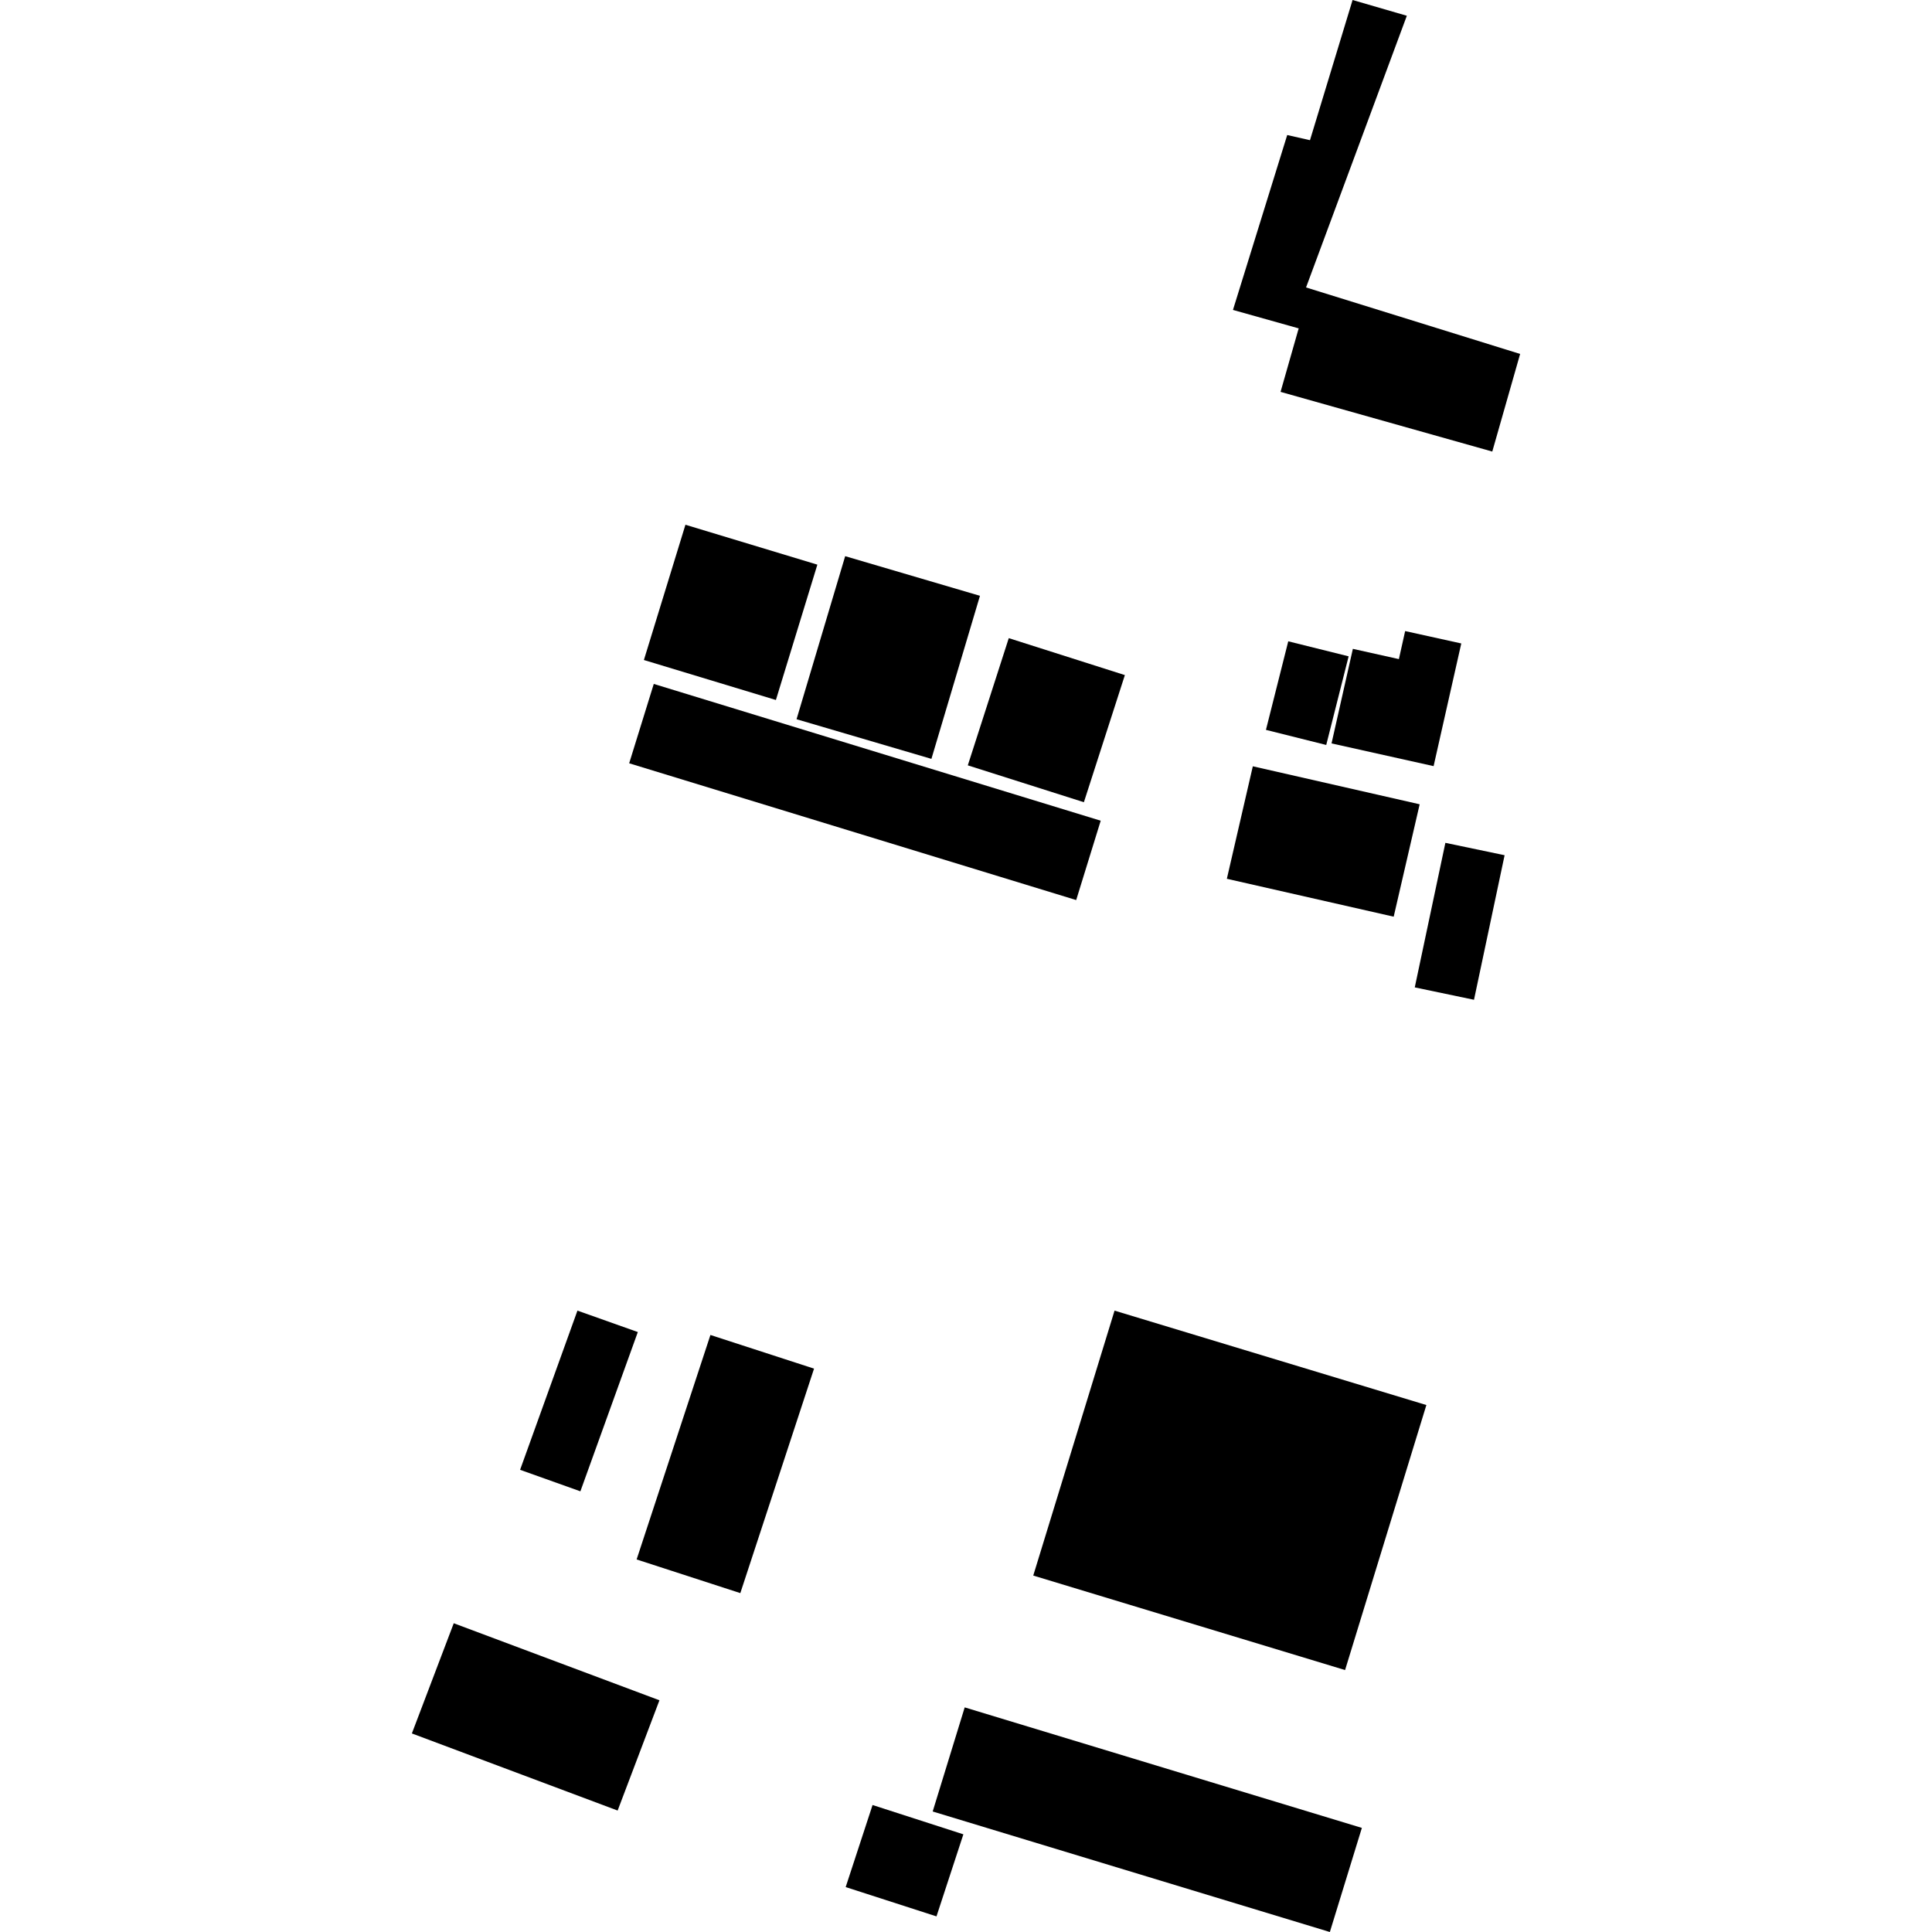
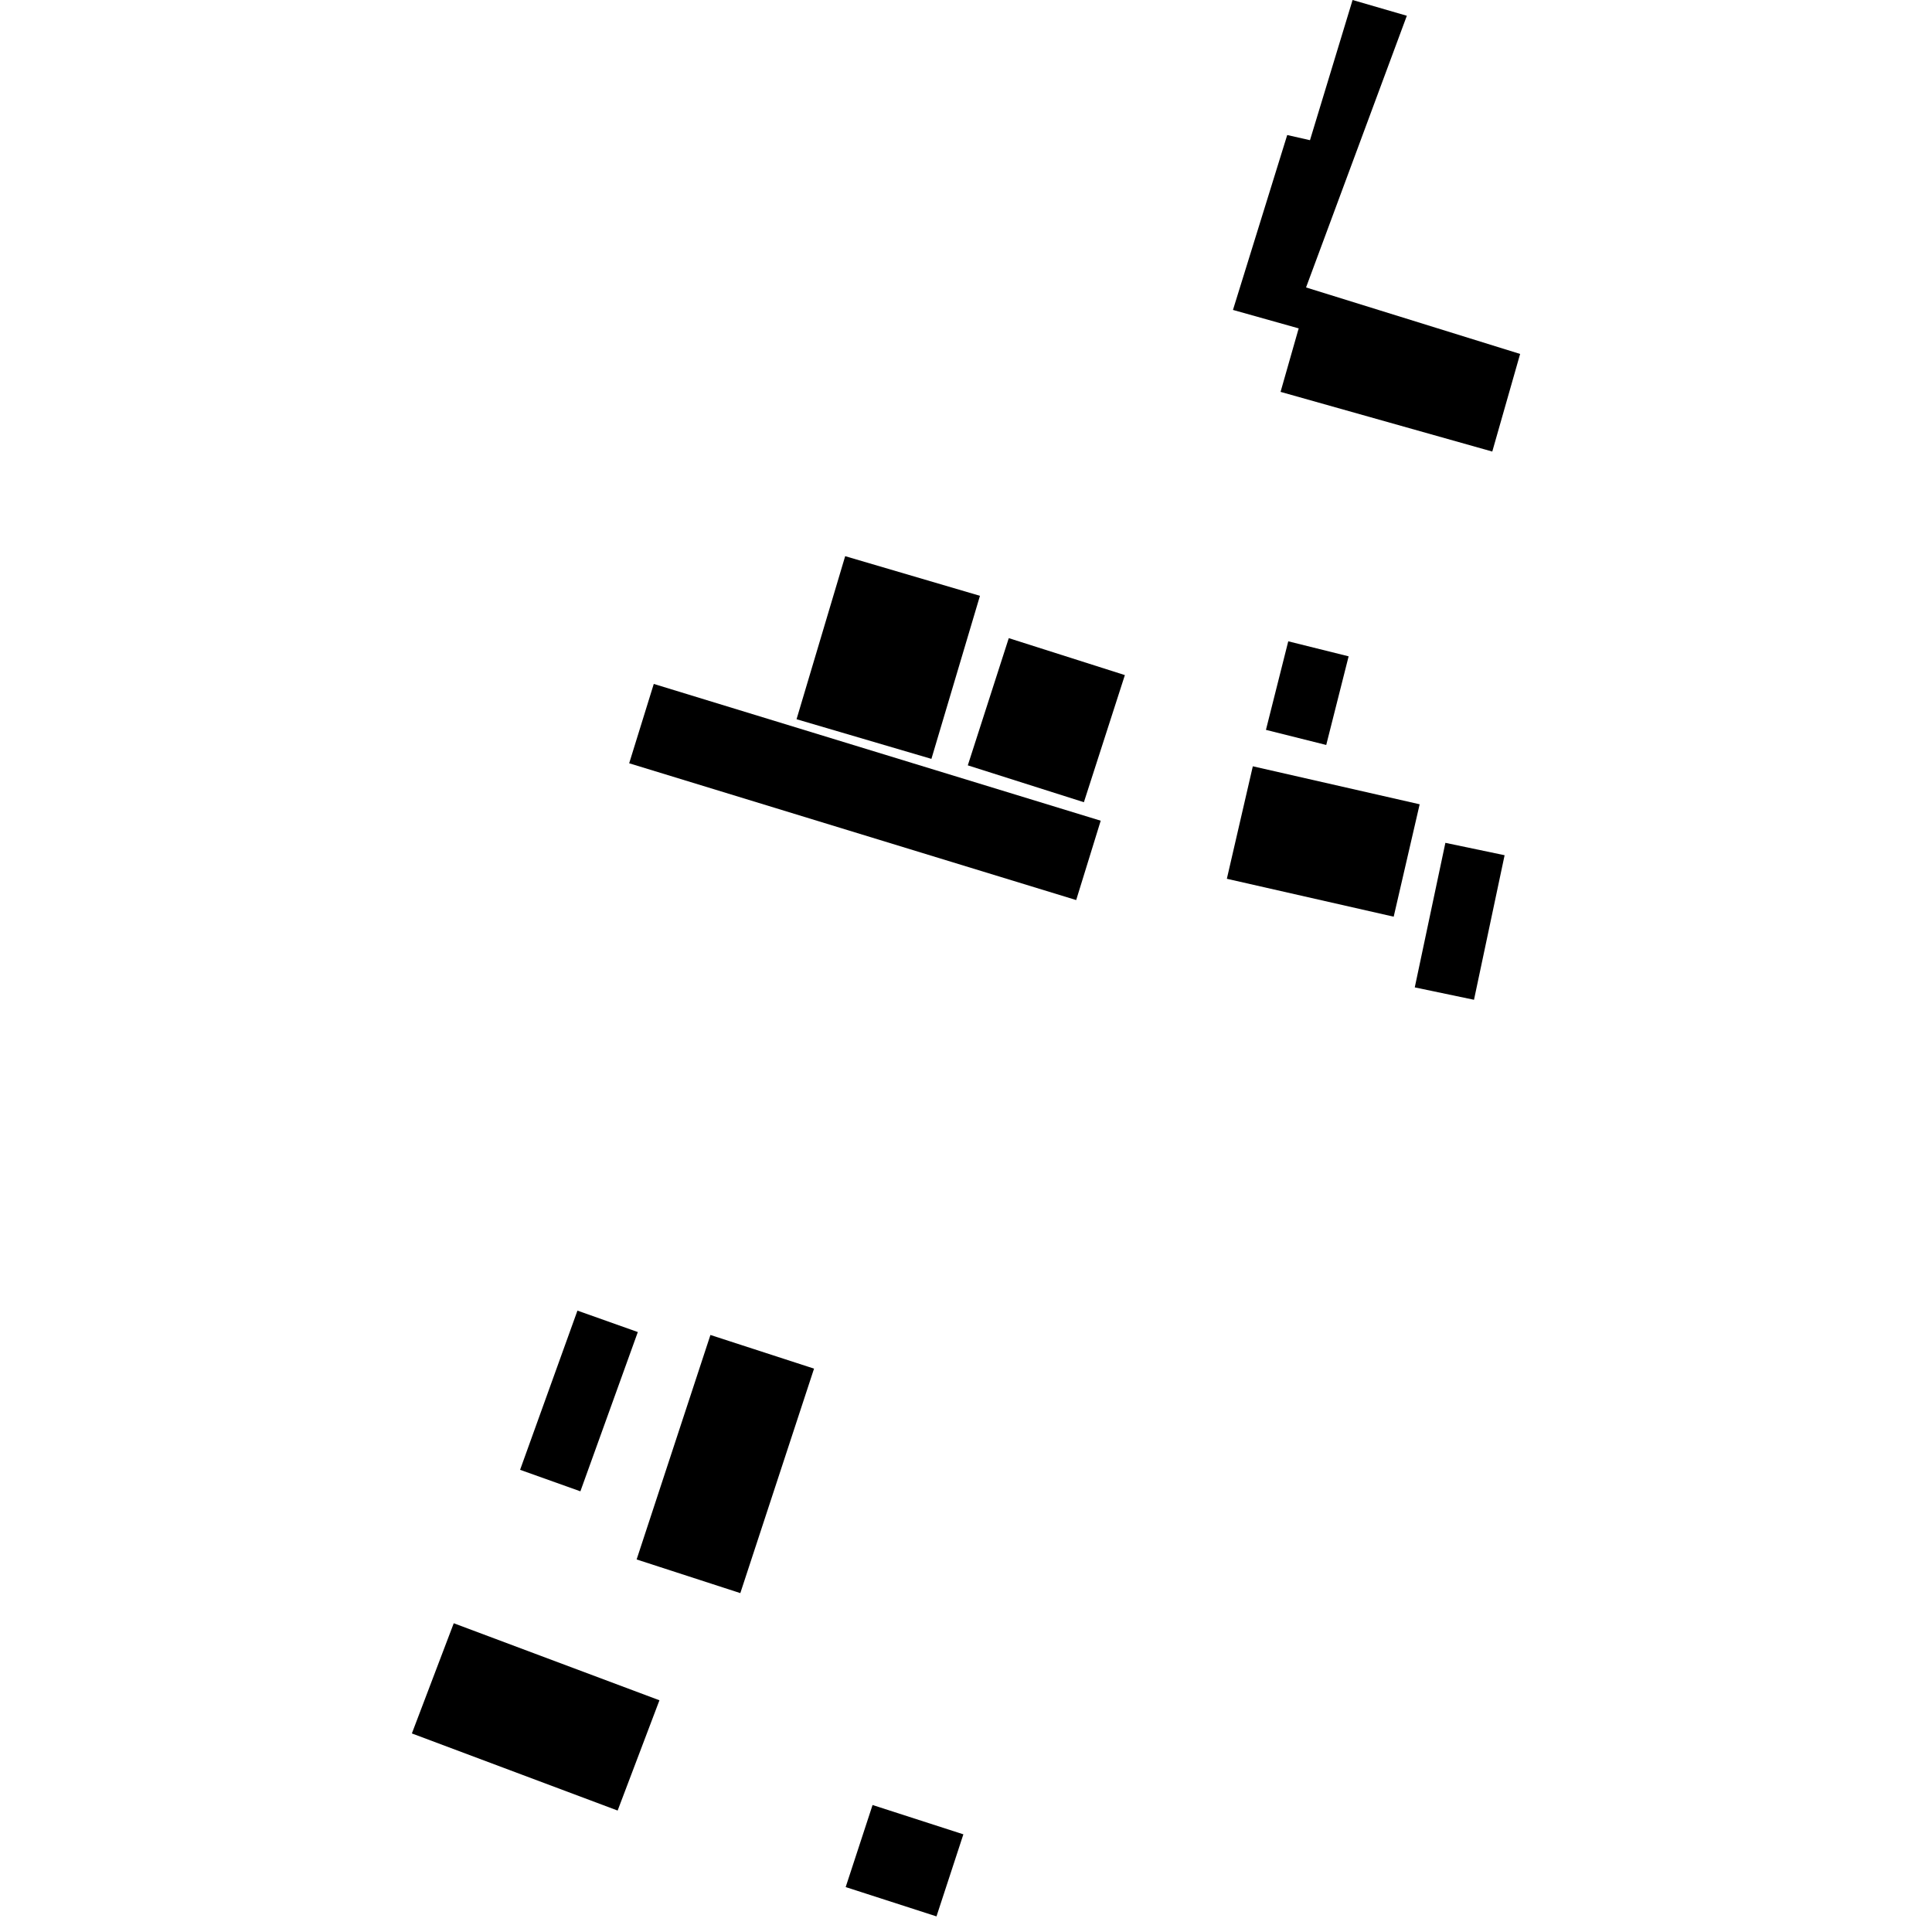
<svg xmlns="http://www.w3.org/2000/svg" height="288pt" version="1.1" viewBox="0 0 288 288" width="288pt">
  <defs>
    <style type="text/css">
*{stroke-linecap:butt;stroke-linejoin:round;}
  </style>
  </defs>
  <g id="figure_1">
    <g id="patch_1">
      <path d="M 0 288  L 288 288  L 288 0  L 0 0  z " style="fill:none;opacity:0;" />
    </g>
    <g id="axes_1">
      <g id="PatchCollection_1">
        <path clip-path="url(#pceb7033619)" d="M 192.038 95.599  L 201.038 97.838  L 197.699 111.051  L 188.712 108.8  L 192.038 95.599  " />
-         <path clip-path="url(#pceb7033619)" d="M 201.669 96.723  L 208.529 98.252  L 209.463 94.072  L 217.83 95.919  L 213.704 114.206  L 198.49 110.818  L 201.669 96.723  " />
        <path clip-path="url(#pceb7033619)" d="M 215.46 125.64  L 224.289 127.487  L 219.726 149.035  L 210.897 147.188  L 215.46 125.64  " />
        <path clip-path="url(#pceb7033619)" d="M 186.756 114.23  L 211.627 119.894  L 207.755 136.649  L 182.885 130.998  L 186.756 114.23  " />
        <path clip-path="url(#pceb7033619)" d="M 97.457 101.952  L 164.081 122.341  L 160.426 134.17  L 93.79 113.781  L 97.457 101.952  " />
        <path clip-path="url(#pceb7033619)" d="M 150.376 95.127  L 167.683 100.635  L 161.574 119.585  L 144.268 114.09  L 150.376 95.127  " />
        <path clip-path="url(#pceb7033619)" d="M 125.989 82.907  L 146.081 88.817  L 138.844 113.124  L 118.74 107.213  L 125.989 82.907  " />
-         <path clip-path="url(#pceb7033619)" d="M 102.177 78.223  L 121.843 84.171  L 115.662 104.347  L 95.984 98.387  L 102.177 78.223  " />
        <path clip-path="url(#pceb7033619)" d="M 130.071 269.07  L 143.608 273.44  L 139.6 285.673  L 126.064 281.303  L 130.071 269.07  " />
        <path clip-path="url(#pceb7033619)" d="M 61.397 258.401  L 67.64 241.975  L 98.302 253.458  L 92.07 269.896  L 61.397 258.401  " />
-         <path clip-path="url(#pceb7033619)" d="M 139.034 270.035  L 143.806 254.517  L 203.011 272.482  L 198.239 288  L 139.034 270.035  " />
-         <path clip-path="url(#pceb7033619)" d="M 154.025 234.866  L 166.144 195.373  L 212.627 209.446  L 200.508 248.952  L 154.025 234.866  " />
        <path clip-path="url(#pceb7033619)" d="M 105.902 199.002  L 121.348 204.02  L 110.358 237.483  L 94.9 232.465  L 105.902 199.002  " />
        <path clip-path="url(#pceb7033619)" d="M 86.079 195.371  L 95.079 198.566  L 86.517 222.309  L 77.529 219.102  L 86.079 195.371  " />
        <path clip-path="url(#pceb7033619)" d="M 190.891 58.416  L 193.489 49.309  L 193.598 48.953  L 183.796 46.2  L 191.883 20.128  L 195.276 20.899  L 201.627 0  L 209.715 2.35  L 194.69 42.849  L 226.603 52.762  L 222.451 67.312  L 190.891 58.416  " />
      </g>
    </g>
  </g>
  <defs>
    <clipPath id="pceb7033619">
      <rect height="288" width="165.207" x="61.397" y="0" />
    </clipPath>
  </defs>
</svg>